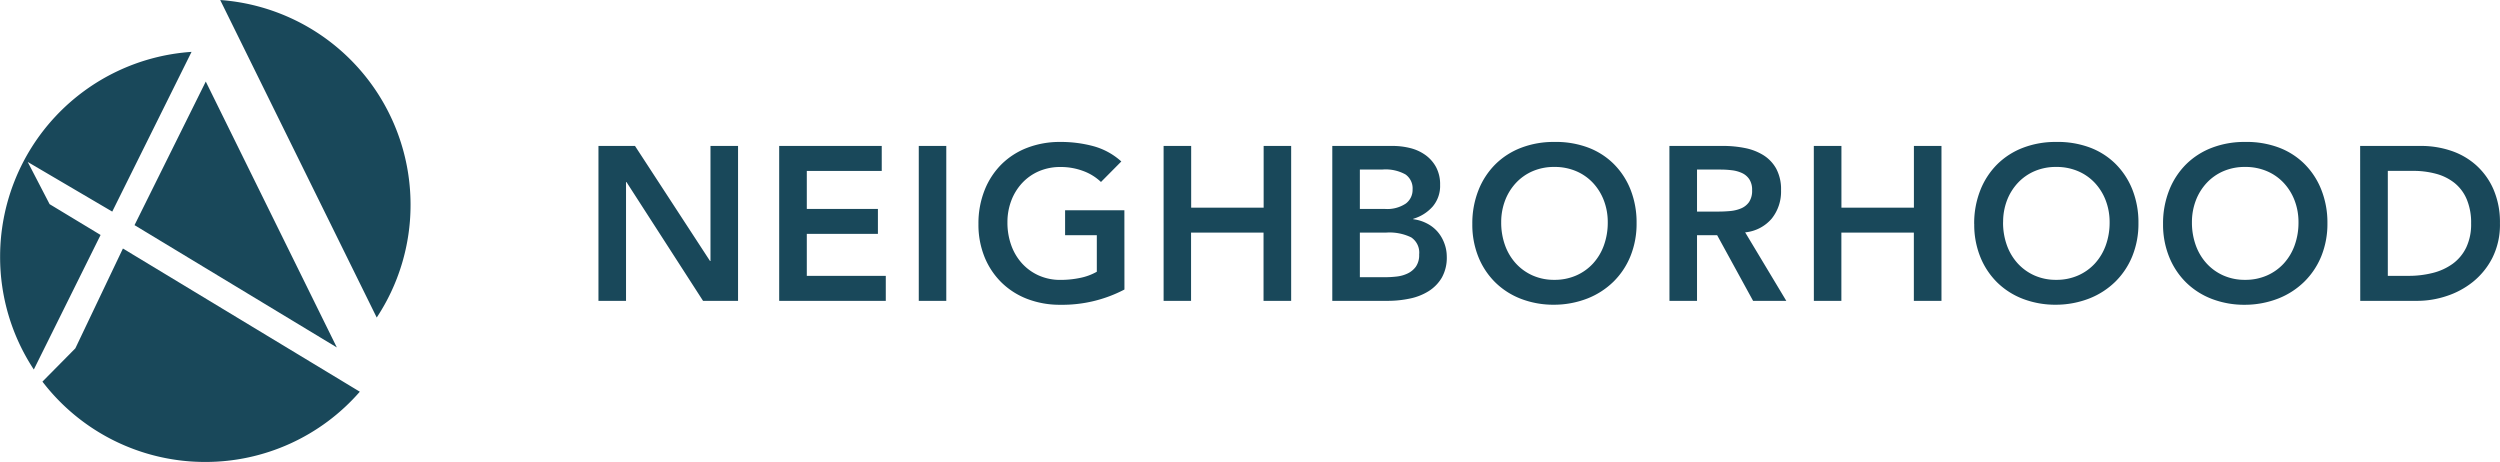
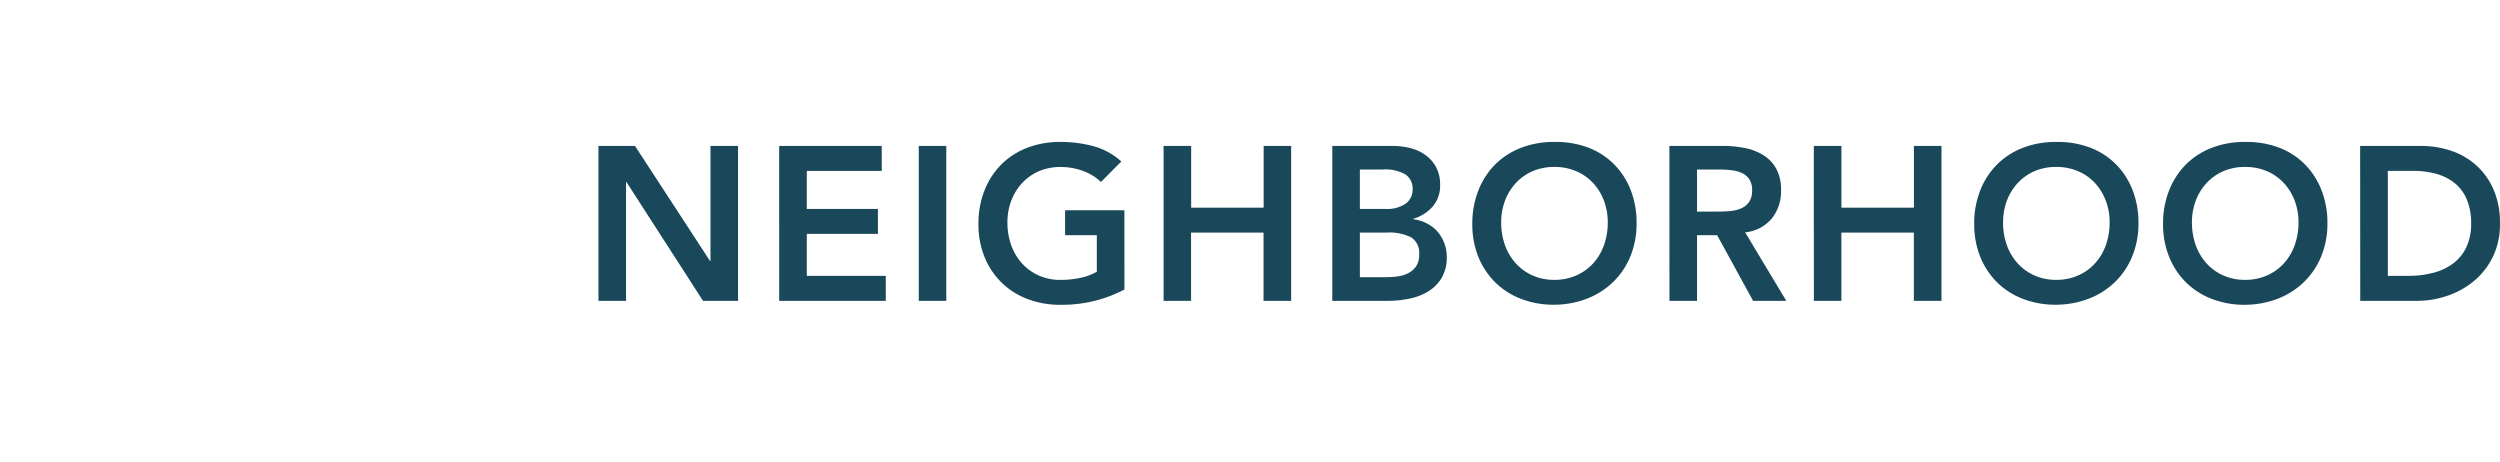
<svg xmlns="http://www.w3.org/2000/svg" width="182.82" height="33.782" viewBox="0 0 182.82 33.782">
  <defs>
    <clipPath id="clip-path">
-       <path id="Path_453" data-name="Path 453" d="M0-47.931H30.023V-81.713H0Z" transform="translate(0 81.713)" fill="#19485a" />
-     </clipPath>
+       </clipPath>
  </defs>
  <g id="Group_190498" data-name="Group 190498" transform="translate(-623 -111)">
    <path id="Path_190857" data-name="Path 190857" d="M1.264-11.328H3.936L9.424-2.912h.032v-8.416h2.016V0H8.912l-5.6-8.688H3.28V0H1.264Zm13.216,0h7.5V-9.5H16.5V-6.72h5.2V-4.9H16.5v3.072h5.776V0H14.48Zm10.208,0H26.7V0H24.688Zm15.04,10.5A9.789,9.789,0,0,1,35.04.288a6.621,6.621,0,0,1-2.408-.424,5.494,5.494,0,0,1-1.888-1.2A5.513,5.513,0,0,1,29.5-3.2a6.289,6.289,0,0,1-.448-2.416A6.56,6.56,0,0,1,29.5-8.088a5.547,5.547,0,0,1,1.24-1.9,5.435,5.435,0,0,1,1.888-1.208,6.621,6.621,0,0,1,2.408-.424,9.15,9.15,0,0,1,2.432.312A5.006,5.006,0,0,1,39.5-10.192l-1.488,1.5A3.731,3.731,0,0,0,36.7-9.5a4.675,4.675,0,0,0-1.64-.288,3.926,3.926,0,0,0-1.592.312,3.643,3.643,0,0,0-1.224.864,3.924,3.924,0,0,0-.792,1.288,4.418,4.418,0,0,0-.28,1.584,4.871,4.871,0,0,0,.28,1.68,3.946,3.946,0,0,0,.792,1.328,3.685,3.685,0,0,0,1.224.88,3.841,3.841,0,0,0,1.592.32A6.98,6.98,0,0,0,36.5-1.68a4.112,4.112,0,0,0,1.208-.448V-4.8h-2.32V-6.624h4.336Zm2.864-10.5h2.016v4.512h5.3v-4.512H51.92V0H49.9V-4.992h-5.3V0H42.592Zm12.336,0h4.416a5.322,5.322,0,0,1,1.264.152,3.24,3.24,0,0,1,1.112.5,2.651,2.651,0,0,1,.792.888,2.651,2.651,0,0,1,.3,1.312A2.323,2.323,0,0,1,62.272-6.9a3.025,3.025,0,0,1-1.424.9v.032a2.929,2.929,0,0,1,.984.3,2.607,2.607,0,0,1,.776.592,2.735,2.735,0,0,1,.5.832A2.773,2.773,0,0,1,63.3-3.232a2.968,2.968,0,0,1-.368,1.544A2.92,2.92,0,0,1,61.96-.7a4.142,4.142,0,0,1-1.376.536A7.784,7.784,0,0,1,59.008,0h-4.08ZM56.944-6.72h1.84A2.439,2.439,0,0,0,60.3-7.112a1.244,1.244,0,0,0,.5-1.032,1.243,1.243,0,0,0-.52-1.1,3,3,0,0,0-1.672-.36H56.944Zm0,4.992H58.8a7.623,7.623,0,0,0,.824-.048A2.482,2.482,0,0,0,60.432-2a1.594,1.594,0,0,0,.608-.5,1.474,1.474,0,0,0,.24-.888A1.336,1.336,0,0,0,60.7-4.64a3.624,3.624,0,0,0-1.816-.352H56.944Zm8.224-3.888a6.56,6.56,0,0,1,.448-2.472,5.547,5.547,0,0,1,1.24-1.9,5.435,5.435,0,0,1,1.888-1.208,6.621,6.621,0,0,1,2.408-.424,6.73,6.73,0,0,1,2.432.392,5.315,5.315,0,0,1,1.9,1.192,5.505,5.505,0,0,1,1.248,1.888,6.5,6.5,0,0,1,.448,2.464,6.289,6.289,0,0,1-.448,2.416,5.541,5.541,0,0,1-1.248,1.872,5.7,5.7,0,0,1-1.9,1.224,6.736,6.736,0,0,1-2.432.456,6.621,6.621,0,0,1-2.408-.424,5.494,5.494,0,0,1-1.888-1.2A5.513,5.513,0,0,1,65.616-3.2,6.289,6.289,0,0,1,65.168-5.616Zm2.112-.128a4.871,4.871,0,0,0,.28,1.68,3.946,3.946,0,0,0,.792,1.328,3.685,3.685,0,0,0,1.224.88,3.841,3.841,0,0,0,1.592.32,3.9,3.9,0,0,0,1.6-.32A3.664,3.664,0,0,0,74-2.736a3.946,3.946,0,0,0,.792-1.328,4.871,4.871,0,0,0,.28-1.68,4.418,4.418,0,0,0-.28-1.584A3.924,3.924,0,0,0,74-8.616a3.623,3.623,0,0,0-1.232-.864,3.983,3.983,0,0,0-1.6-.312,3.926,3.926,0,0,0-1.592.312,3.643,3.643,0,0,0-1.224.864,3.924,3.924,0,0,0-.792,1.288A4.418,4.418,0,0,0,67.28-5.744Zm12.3-5.584H83.52a8.019,8.019,0,0,1,1.576.152,4.035,4.035,0,0,1,1.352.52,2.72,2.72,0,0,1,.944.992,3.194,3.194,0,0,1,.352,1.584,3.155,3.155,0,0,1-.68,2.064A2.917,2.917,0,0,1,85.12-5.008L88.128,0H85.7L83.072-4.8H81.6V0H79.584Zm3.584,4.8q.432,0,.864-.04a2.653,2.653,0,0,0,.792-.192,1.352,1.352,0,0,0,.584-.464,1.475,1.475,0,0,0,.224-.872,1.391,1.391,0,0,0-.208-.8,1.293,1.293,0,0,0-.544-.456,2.5,2.5,0,0,0-.744-.2,6.779,6.779,0,0,0-.792-.048H81.6v3.072Zm6.976-4.8H92.16v4.512h5.3v-4.512h2.016V0H97.456V-4.992h-5.3V0H90.144Zm11.728,5.712a6.56,6.56,0,0,1,.448-2.472,5.547,5.547,0,0,1,1.24-1.9,5.435,5.435,0,0,1,1.888-1.208,6.621,6.621,0,0,1,2.408-.424,6.73,6.73,0,0,1,2.432.392,5.315,5.315,0,0,1,1.9,1.192,5.505,5.505,0,0,1,1.248,1.888,6.5,6.5,0,0,1,.448,2.464,6.289,6.289,0,0,1-.448,2.416,5.541,5.541,0,0,1-1.248,1.872,5.7,5.7,0,0,1-1.9,1.224,6.736,6.736,0,0,1-2.432.456,6.621,6.621,0,0,1-2.408-.424,5.494,5.494,0,0,1-1.888-1.2A5.513,5.513,0,0,1,102.32-3.2,6.289,6.289,0,0,1,101.872-5.616Zm2.112-.128a4.871,4.871,0,0,0,.28,1.68,3.946,3.946,0,0,0,.792,1.328,3.685,3.685,0,0,0,1.224.88,3.841,3.841,0,0,0,1.592.32,3.9,3.9,0,0,0,1.6-.32,3.664,3.664,0,0,0,1.232-.88,3.946,3.946,0,0,0,.792-1.328,4.871,4.871,0,0,0,.28-1.68,4.418,4.418,0,0,0-.28-1.584,3.924,3.924,0,0,0-.792-1.288,3.623,3.623,0,0,0-1.232-.864,3.983,3.983,0,0,0-1.6-.312,3.926,3.926,0,0,0-1.592.312,3.643,3.643,0,0,0-1.224.864,3.924,3.924,0,0,0-.792,1.288A4.418,4.418,0,0,0,103.984-5.744Zm11.7.128a6.56,6.56,0,0,1,.448-2.472,5.547,5.547,0,0,1,1.24-1.9,5.435,5.435,0,0,1,1.888-1.208,6.621,6.621,0,0,1,2.408-.424,6.73,6.73,0,0,1,2.432.392,5.315,5.315,0,0,1,1.9,1.192,5.505,5.505,0,0,1,1.248,1.888A6.5,6.5,0,0,1,127.7-5.68a6.289,6.289,0,0,1-.448,2.416A5.541,5.541,0,0,1,126-1.392a5.7,5.7,0,0,1-1.9,1.224,6.736,6.736,0,0,1-2.432.456,6.621,6.621,0,0,1-2.408-.424,5.494,5.494,0,0,1-1.888-1.2,5.513,5.513,0,0,1-1.24-1.864A6.289,6.289,0,0,1,115.68-5.616Zm2.112-.128a4.871,4.871,0,0,0,.28,1.68,3.946,3.946,0,0,0,.792,1.328,3.685,3.685,0,0,0,1.224.88,3.841,3.841,0,0,0,1.592.32,3.9,3.9,0,0,0,1.6-.32,3.664,3.664,0,0,0,1.232-.88,3.946,3.946,0,0,0,.792-1.328,4.871,4.871,0,0,0,.28-1.68,4.418,4.418,0,0,0-.28-1.584,3.924,3.924,0,0,0-.792-1.288,3.623,3.623,0,0,0-1.232-.864,3.983,3.983,0,0,0-1.6-.312,3.926,3.926,0,0,0-1.592.312,3.643,3.643,0,0,0-1.224.864,3.924,3.924,0,0,0-.792,1.288A4.418,4.418,0,0,0,117.792-5.744Zm12.3-5.584h4.464a6.833,6.833,0,0,1,2.16.344,5.248,5.248,0,0,1,1.84,1.048,5.121,5.121,0,0,1,1.28,1.768,6.045,6.045,0,0,1,.48,2.5,5.4,5.4,0,0,1-.552,2.52,5.394,5.394,0,0,1-1.424,1.76,6.073,6.073,0,0,1-1.936,1.04A6.764,6.764,0,0,1,134.32,0H130.1Zm3.52,9.5A7.14,7.14,0,0,0,135.4-2.04a4.244,4.244,0,0,0,1.464-.672,3.191,3.191,0,0,0,.984-1.184,3.958,3.958,0,0,0,.36-1.768,4.4,4.4,0,0,0-.32-1.76A3.061,3.061,0,0,0,137-8.616a3.705,3.705,0,0,0-1.344-.672,6.341,6.341,0,0,0-1.7-.216h-1.84v7.68Z" transform="translate(665.5 133)" fill="#19485a" />
    <g id="Group_373" data-name="Group 373" transform="translate(623 192.713)">
      <g id="Group_368" data-name="Group 368" transform="translate(0 -81.713)" clip-path="url(#clip-path)">
        <g id="Group_367" data-name="Group 367" transform="translate(16.103 0)">
          <path id="Path_452" data-name="Path 452" d="M-16.24-32.948A14.935,14.935,0,0,0-13.766-41.2a15.009,15.009,0,0,0-13.92-14.968Z" transform="translate(27.686 56.169)" fill="#19485a" />
        </g>
      </g>
      <g id="Group_369" data-name="Group 369" transform="translate(9.837 -75.749)">
-         <path id="Path_454" data-name="Path 454" d="M-20.993-27.587l-9.584-19.444-5.211,10.5Z" transform="translate(35.788 47.031)" fill="#19485a" />
-       </g>
+         </g>
      <g id="Group_372" data-name="Group 372" transform="translate(0 -81.713)" clip-path="url(#clip-path)">
        <g id="Group_370" data-name="Group 370" transform="translate(0 3.796)">
          <path id="Path_455" data-name="Path 455" d="M-10.437-19l-3.729-2.254-1.6-3.086,6.181,3.631,5.8-11.681a15.01,15.01,0,0,0-14,14.974A14.937,14.937,0,0,0-15.32-9.161Z" transform="translate(17.793 32.387)" fill="#19485a" />
        </g>
        <g id="Group_371" data-name="Group 371" transform="translate(3.103 18.173)">
-           <path id="Path_456" data-name="Path 456" d="M-8.351,0-11.83,7.3l-2.407,2.434A14.984,14.984,0,0,0-2.328,15.609a14.971,14.971,0,0,0,11.3-5.137Z" transform="translate(14.237)" fill="#19485a" />
-         </g>
+           </g>
      </g>
    </g>
  </g>
</svg>